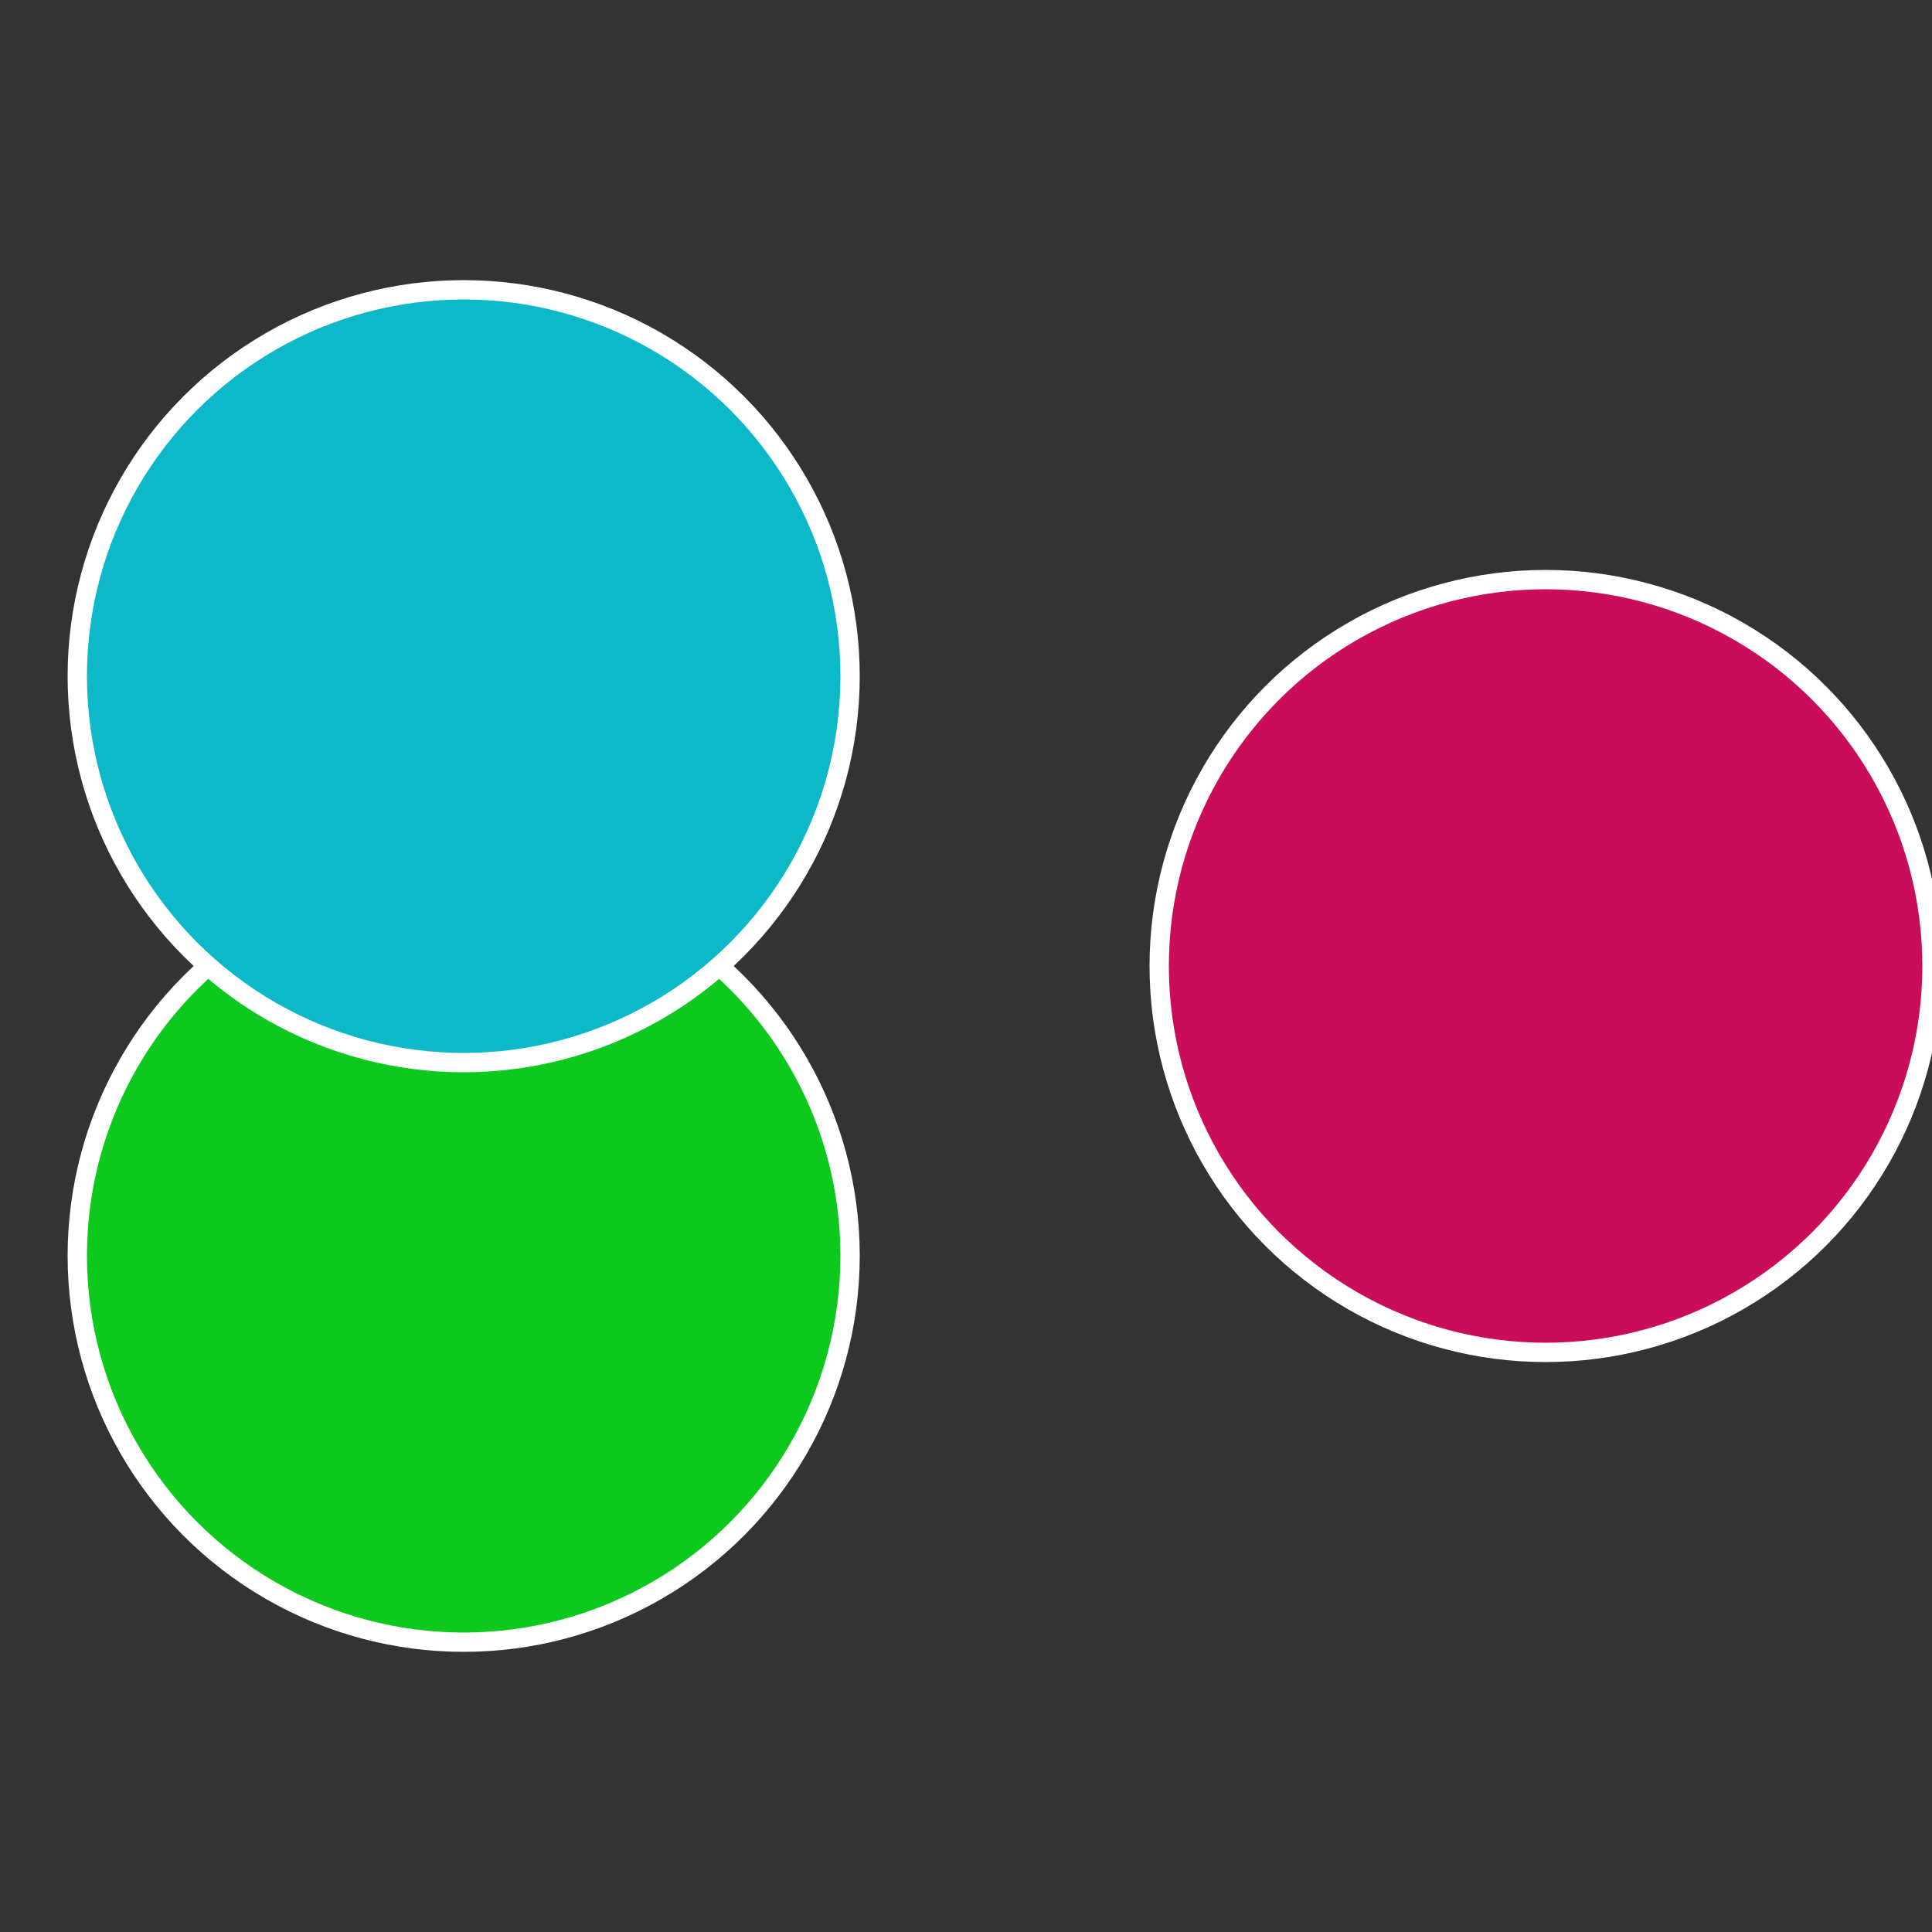
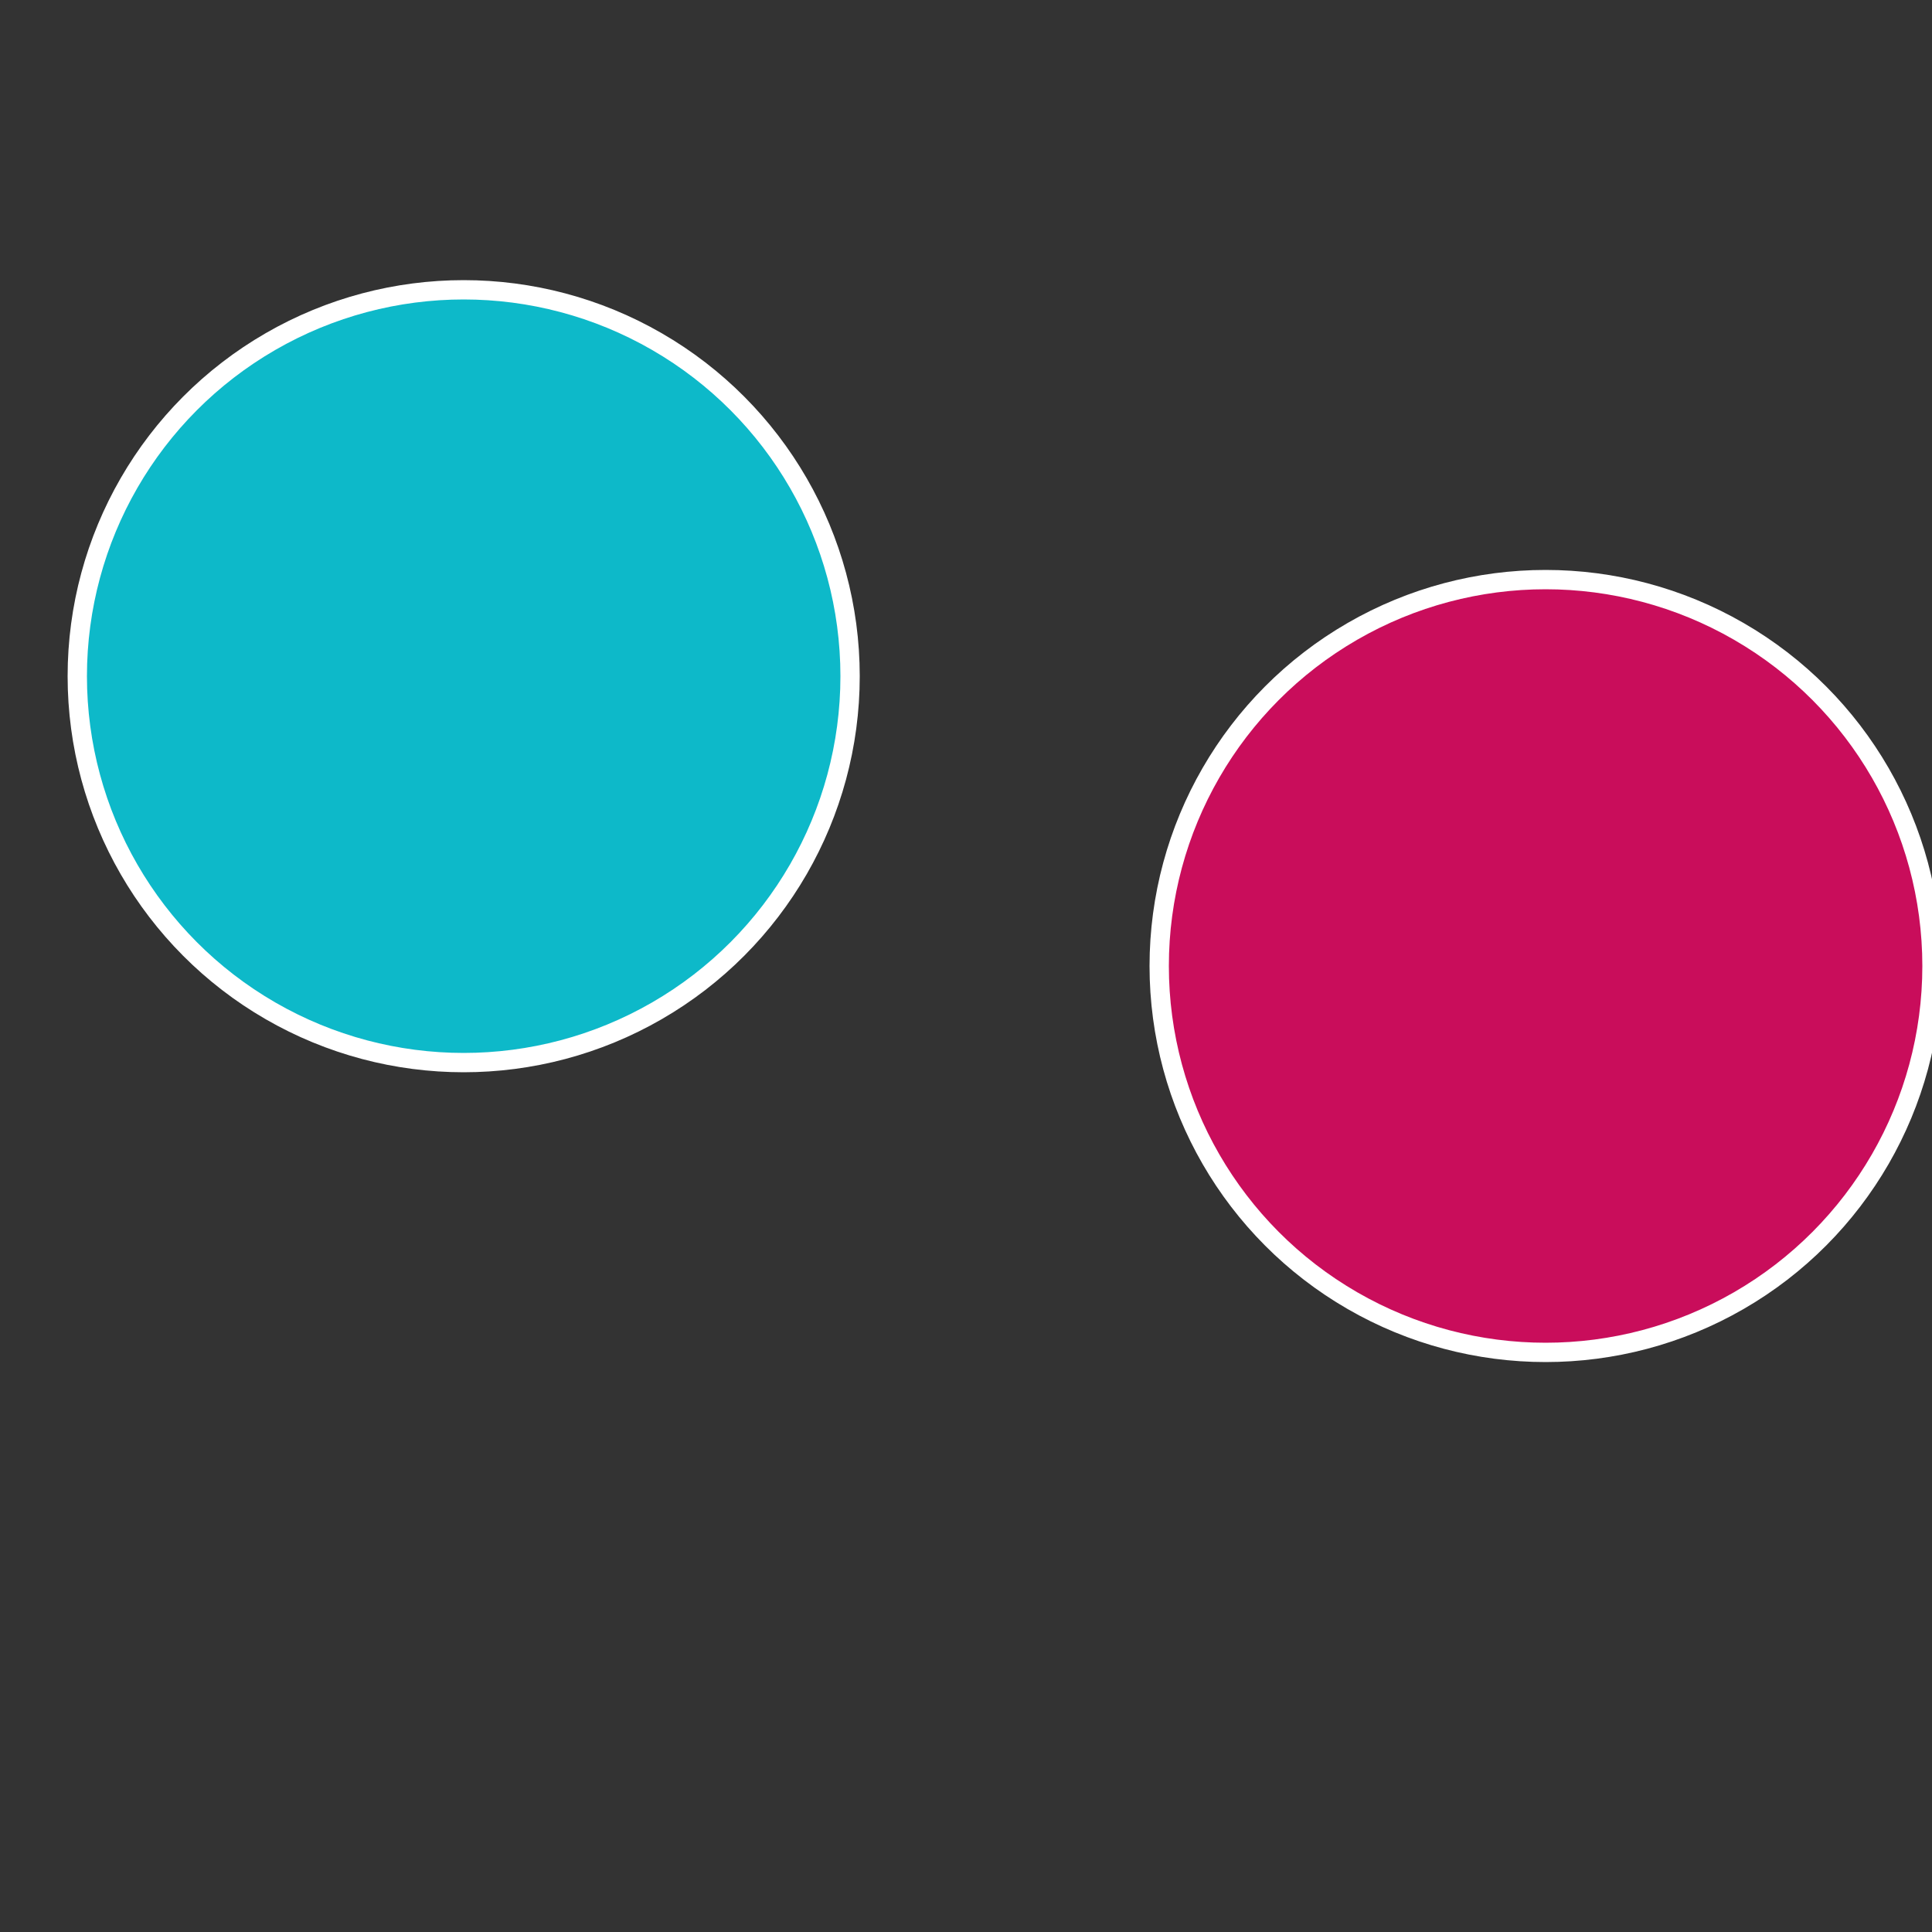
<svg xmlns="http://www.w3.org/2000/svg" width="500" height="500" viewBox="-1 -1 2 2">
  <rect x="-1" y="-1" width="2" height="2" fill="#333333" stroke="none" />
  <circle cx="0.6" cy="0" r="0.4" fill="#c90d5b" stroke="#fff" stroke-width="1%" />
-   <circle cx="-0.52" cy="0.3" r="0.4" fill="#0dc91d" stroke="#fff" stroke-width="1%" />
  <circle cx="-0.52" cy="-0.3" r="0.4" fill="#0db9c9" stroke="#fff" stroke-width="1%" />
</svg>